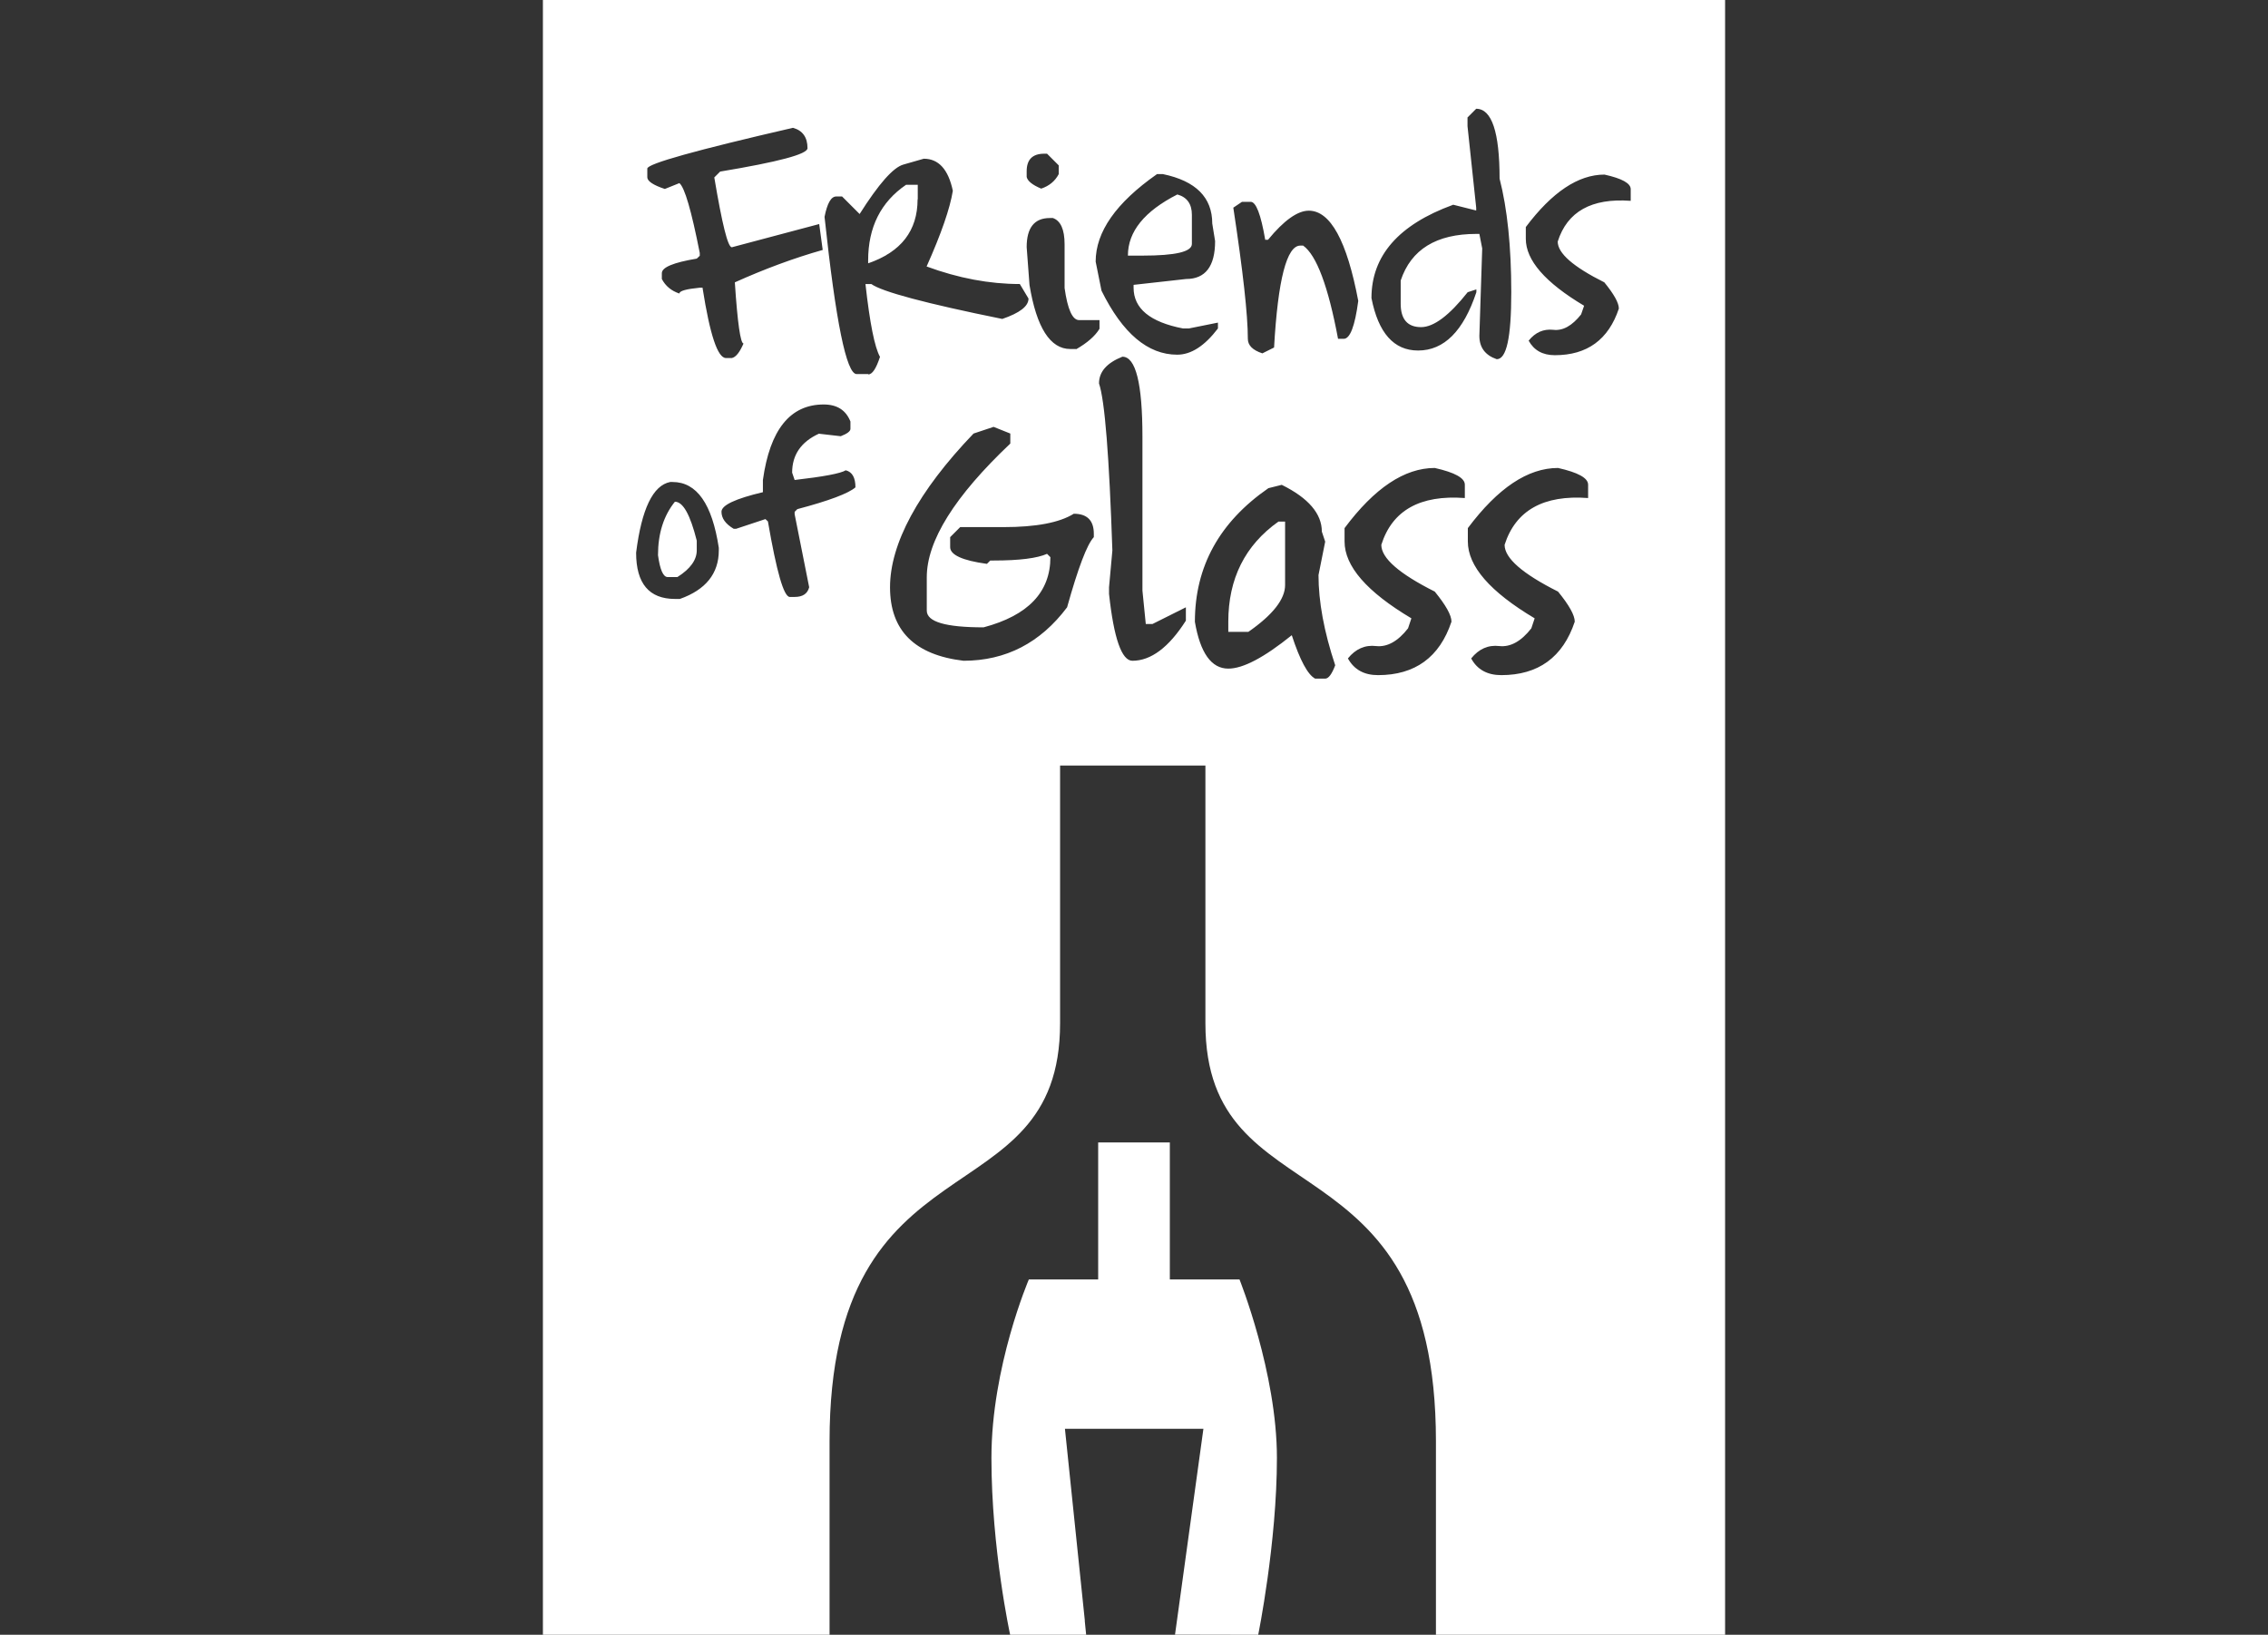
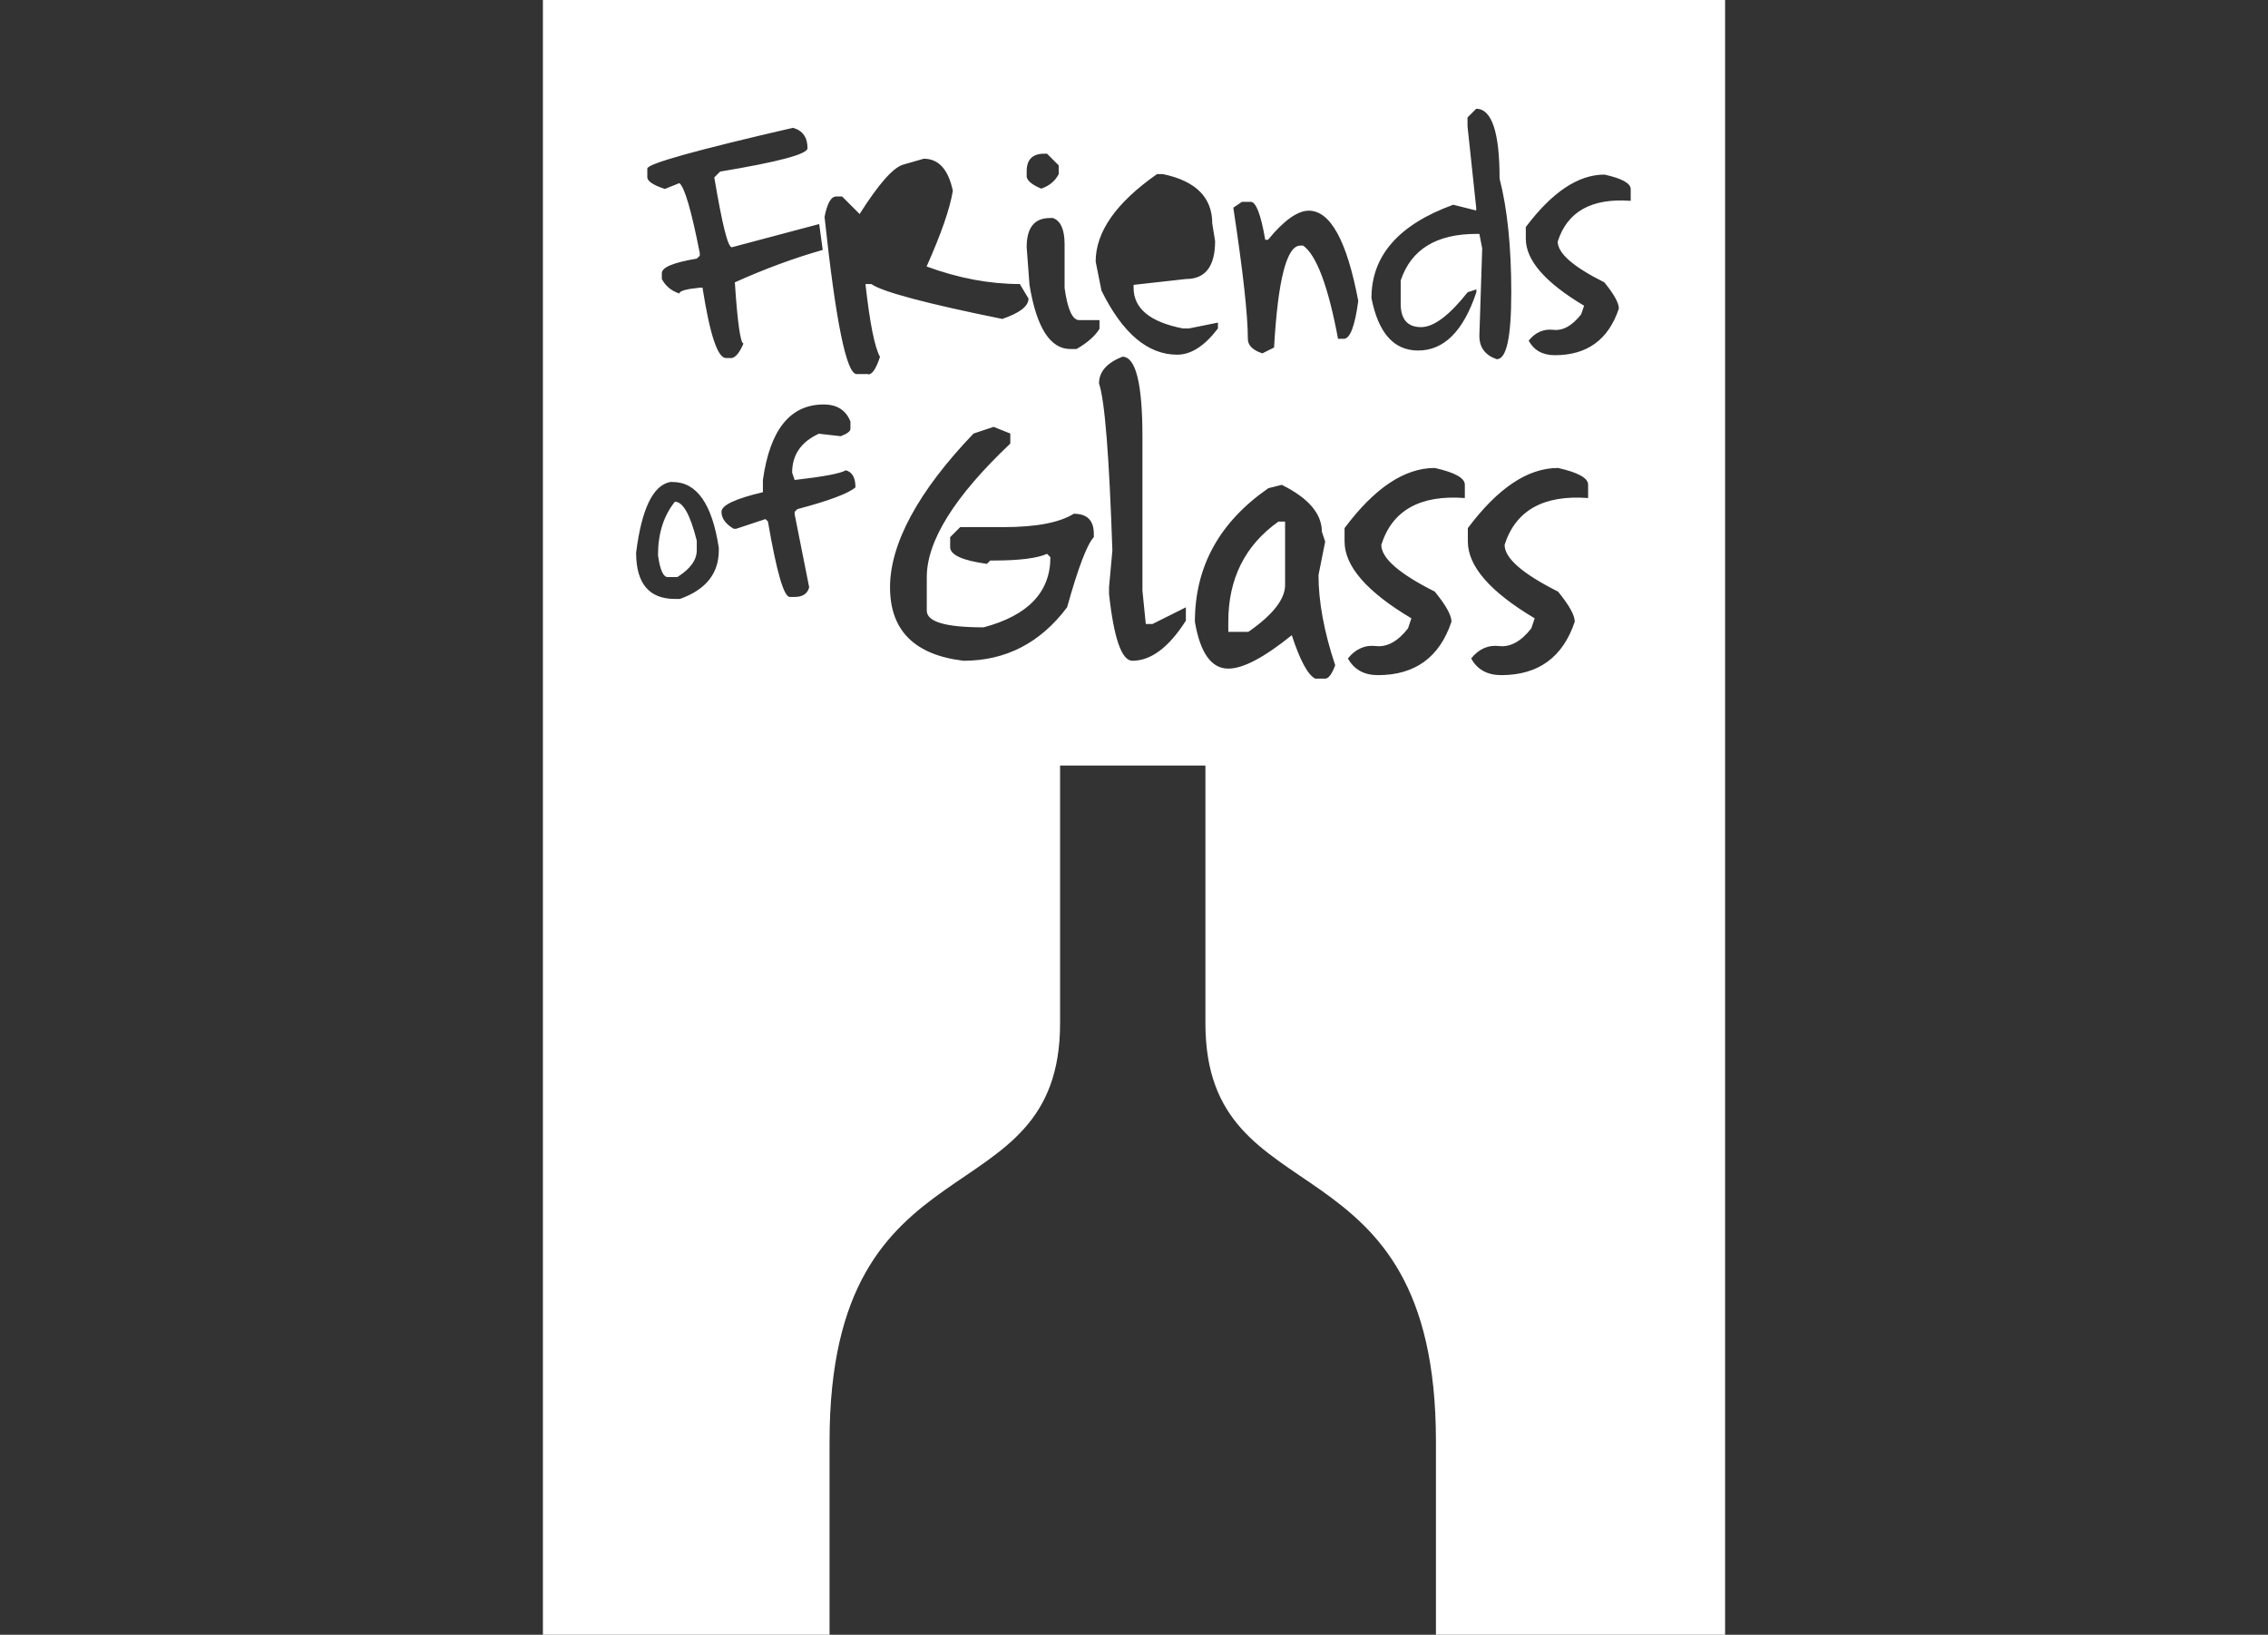
<svg xmlns="http://www.w3.org/2000/svg" id="Capa_1" data-name="Capa 1" viewBox="0 0 135.77 97.85">
  <rect x="0" y="0" width="135.77" height="97.85" fill="#333333" stroke="none" />
  <defs>
    <style>      .cls-1 {        fill: #fff;      }    </style>
  </defs>
  <g>
-     <path class="cls-1" d="M71.35,14.6v-1.74c0-.65-.29-1.06-.87-1.22-1.97,1-2.96,2.22-2.96,3.66h.87c1.98,0,2.96-.23,2.96-.7Z" />
    <path class="cls-1" d="M40.41,30.02c-.68.84-1.02,1.91-1.02,3.21.12.87.31,1.31.58,1.31h.58c.78-.49,1.16-1.03,1.16-1.6v-.58c-.39-1.55-.82-2.33-1.31-2.33Z" />
-     <path class="cls-1" d="M54.94,11.93v-.87h-.7c-1.51,1.03-2.27,2.54-2.27,4.53v.17c1.98-.68,2.96-1.96,2.96-3.83Z" />
    <path class="cls-1" d="M73.53,37.22v.6h1.2c1.47-1.02,2.2-1.96,2.2-2.8v-3.8h-.4c-2,1.42-3,3.42-3,6Z" />
    <path class="cls-1" d="M32.5,0v97.85h17.16v-11.58c0-18.65,13.8-13.12,13.8-25.02v-15.43h8.7v15.43c0,11.9,13.8,6.37,13.8,25.02v11.58h17.31V0H32.5ZM86.98,12.25l1.39.35v-.17l-.52-4.88v-.52l.52-.52c.93,0,1.4,1.39,1.4,4.18.46,1.79.7,4.06.7,6.8s-.29,4.01-.87,4.01c-.7-.24-1.04-.71-1.04-1.4l.17-5.23-.17-.87h-.18c-2.4,0-3.91.93-4.53,2.79v1.39c0,.93.41,1.4,1.22,1.4.76,0,1.69-.7,2.79-2.09l.52-.17v.17c-.77,2.32-1.93,3.49-3.49,3.49-1.45,0-2.38-1.05-2.79-3.14,0-2.53,1.62-4.39,4.88-5.58ZM69.26,10.42h.35c1.98.41,2.96,1.4,2.96,2.96l.17,1.05c0,1.51-.58,2.27-1.74,2.27l-3.14.35v.17c0,1.25.99,2.06,2.96,2.44h.35l1.74-.35v.35c-.8,1.05-1.61,1.57-2.44,1.57-1.76,0-3.27-1.28-4.53-3.83l-.35-1.74c0-1.78,1.22-3.52,3.66-5.23ZM61.46,10.25c0-.7.35-1.05,1.05-1.05h.17l.7.7v.52c-.22.42-.57.71-1.05.87-.53-.22-.82-.46-.87-.7v-.35ZM43.03,32.94c0,1.39-.78,2.36-2.33,2.91h-.29c-1.55,0-2.33-.92-2.33-2.77.33-2.62,1.01-4.03,2.04-4.23h.14c1.45,0,2.37,1.31,2.77,3.94v.15ZM42.06,17.22h-.17c-.81.08-1.22.19-1.22.35-.48-.16-.83-.45-1.05-.87v-.35c0-.35.7-.64,2.09-.87l.18-.17v-.17c-.5-2.53-.9-3.92-1.22-4.18l-.87.35c-.7-.23-1.05-.47-1.05-.7v-.52c0-.29,2.91-1.1,8.72-2.44.58.16.87.57.87,1.22,0,.36-1.75.82-5.23,1.4l-.35.35c.47,2.79.81,4.18,1.05,4.18l5.23-1.39.21,1.55c-1.7.48-3.46,1.13-5.26,1.94.16,2.44.34,3.66.52,3.66-.23.53-.46.82-.7.87h-.35c-.5,0-.96-1.39-1.4-4.18ZM47.72,30.49l-.15.14v.15l.87,4.37c-.1.39-.39.58-.87.58h-.29c-.36,0-.79-1.51-1.31-4.52l-.15-.14-1.75.58h-.15c-.49-.29-.73-.63-.73-1.02s.83-.78,2.48-1.17v-.73c.42-3.01,1.63-4.52,3.64-4.52.8,0,1.33.34,1.6,1.02v.44c0,.14-.19.29-.58.44l-1.31-.15c-1.07.49-1.6,1.27-1.6,2.33l.15.44c1.73-.2,2.75-.39,3.06-.58.39.1.58.44.58,1.02-.41.36-1.57.8-3.5,1.31ZM51.98,22.39h-.7c-.61,0-1.25-3.14-1.92-9.41.16-.81.39-1.22.7-1.22h.35l1.05,1.05c1.14-1.8,2.01-2.79,2.62-2.96l1.22-.35c.89,0,1.47.64,1.74,1.92-.17,1.05-.69,2.56-1.57,4.53,1.9.7,3.76,1.05,5.58,1.05l.52.87c0,.46-.52.86-1.57,1.22-4.59-.93-7.2-1.63-7.84-2.09h-.35c.26,2.34.55,3.79.87,4.36-.23.7-.46,1.05-.7,1.05ZM65.48,32.15c-.41.44-.94,1.84-1.6,4.2-1.6,2.13-3.67,3.2-6.2,3.2-2.93-.35-4.4-1.81-4.4-4.4s1.67-5.73,5-9.2l1.2-.4,1,.4v.6c-3.33,3.15-5,5.82-5,8v2c0,.67,1.13,1,3.4,1,2.67-.71,4-2.11,4-4.2l-.2-.2c-.58.26-1.64.4-3.2.4h-.2l-.2.2c-1.47-.2-2.2-.54-2.2-1v-.6l.6-.6h2.6c1.95,0,3.35-.27,4.2-.8.8,0,1.2.4,1.2,1.2v.2ZM64.42,20.89h-.35c-1.2,0-2.02-1.28-2.44-3.83l-.17-2.27c0-1.16.46-1.74,1.39-1.74h.18c.46.16.7.68.7,1.57v2.62c.18,1.28.47,1.92.87,1.92h1.22v.52c-.26.43-.73.84-1.39,1.22ZM70.99,37.15c-1.02,1.6-2.09,2.4-3.2,2.4-.64,0-1.11-1.33-1.4-4v-.4l.2-2.2c-.19-5.64-.45-8.97-.8-10,0-.7.47-1.23,1.4-1.6.8,0,1.2,1.6,1.2,4.8v9.2l.2,2h.4l2-1v.8ZM79.33,40.62h-.6c-.44-.23-.91-1.1-1.4-2.6-1.65,1.33-2.91,2-3.8,2-1.01,0-1.68-.93-2-2.8,0-3.31,1.47-5.97,4.4-8l.8-.2c1.6.79,2.4,1.73,2.4,2.8l.2.6-.4,2c0,1.59.33,3.39,1,5.4-.2.53-.4.8-.6.8ZM80.1,20.28c-.59-3.15-1.29-5.01-2.09-5.58h-.17c-.81,0-1.34,2.03-1.57,6.1l-.7.35c-.58-.19-.87-.48-.87-.87,0-1.43-.29-4.04-.87-7.85l.52-.35h.52c.32,0,.61.75.87,2.27h.17c.95-1.16,1.77-1.74,2.44-1.74,1.29,0,2.28,1.8,2.96,5.4-.2,1.51-.49,2.27-.87,2.27h-.35ZM87.69,29.81c-2.68-.2-4.35.74-5,2.8,0,.8,1.07,1.73,3.2,2.8.66.81,1,1.41,1,1.8-.71,2.13-2.18,3.2-4.4,3.2-.83,0-1.43-.33-1.8-1,.46-.57,1.03-.82,1.69-.74.66.07,1.3-.28,1.91-1.06l.2-.6c-2.67-1.59-4-3.12-4-4.6v-.8c1.79-2.4,3.59-3.6,5.4-3.6,1.2.27,1.8.6,1.8,1v.8ZM95.07,29.81c-2.67-.2-4.34.74-5,2.8,0,.8,1.07,1.73,3.2,2.8.66.81,1,1.41,1,1.8-.71,2.13-2.18,3.2-4.4,3.2-.83,0-1.44-.33-1.8-1,.46-.57,1.02-.82,1.69-.74.66.07,1.3-.28,1.91-1.06l.2-.6c-2.67-1.59-4-3.12-4-4.6v-.8c1.8-2.4,3.59-3.6,5.4-3.6,1.2.27,1.8.6,1.8,1v.8ZM97.61,12.02c-2.33-.17-3.79.64-4.36,2.44,0,.7.93,1.51,2.79,2.44.58.71.87,1.23.87,1.57-.62,1.86-1.9,2.79-3.83,2.79-.73,0-1.25-.29-1.57-.87.4-.5.89-.71,1.47-.65.58.07,1.13-.24,1.67-.92l.18-.52c-2.33-1.39-3.49-2.72-3.49-4.01v-.7c1.57-2.09,3.14-3.14,4.71-3.14,1.04.23,1.57.52,1.57.87v.7Z" />
  </g>
-   <path class="cls-1" d="M74.18,76.58h-4.15v-8.2h-4.29v8.2h-4.15s-2.24,5.22-2.24,10.68,1.12,10.59,1.12,10.59h4.55,0s-.08-.8-.08-.8h0v-.06l-1.19-11.47h8.29l-1.7,12.32h0s4.98.01,4.98.01c0,0,1.12-5.5,1.12-10.59s-2.24-10.68-2.24-10.68Z" />
</svg>